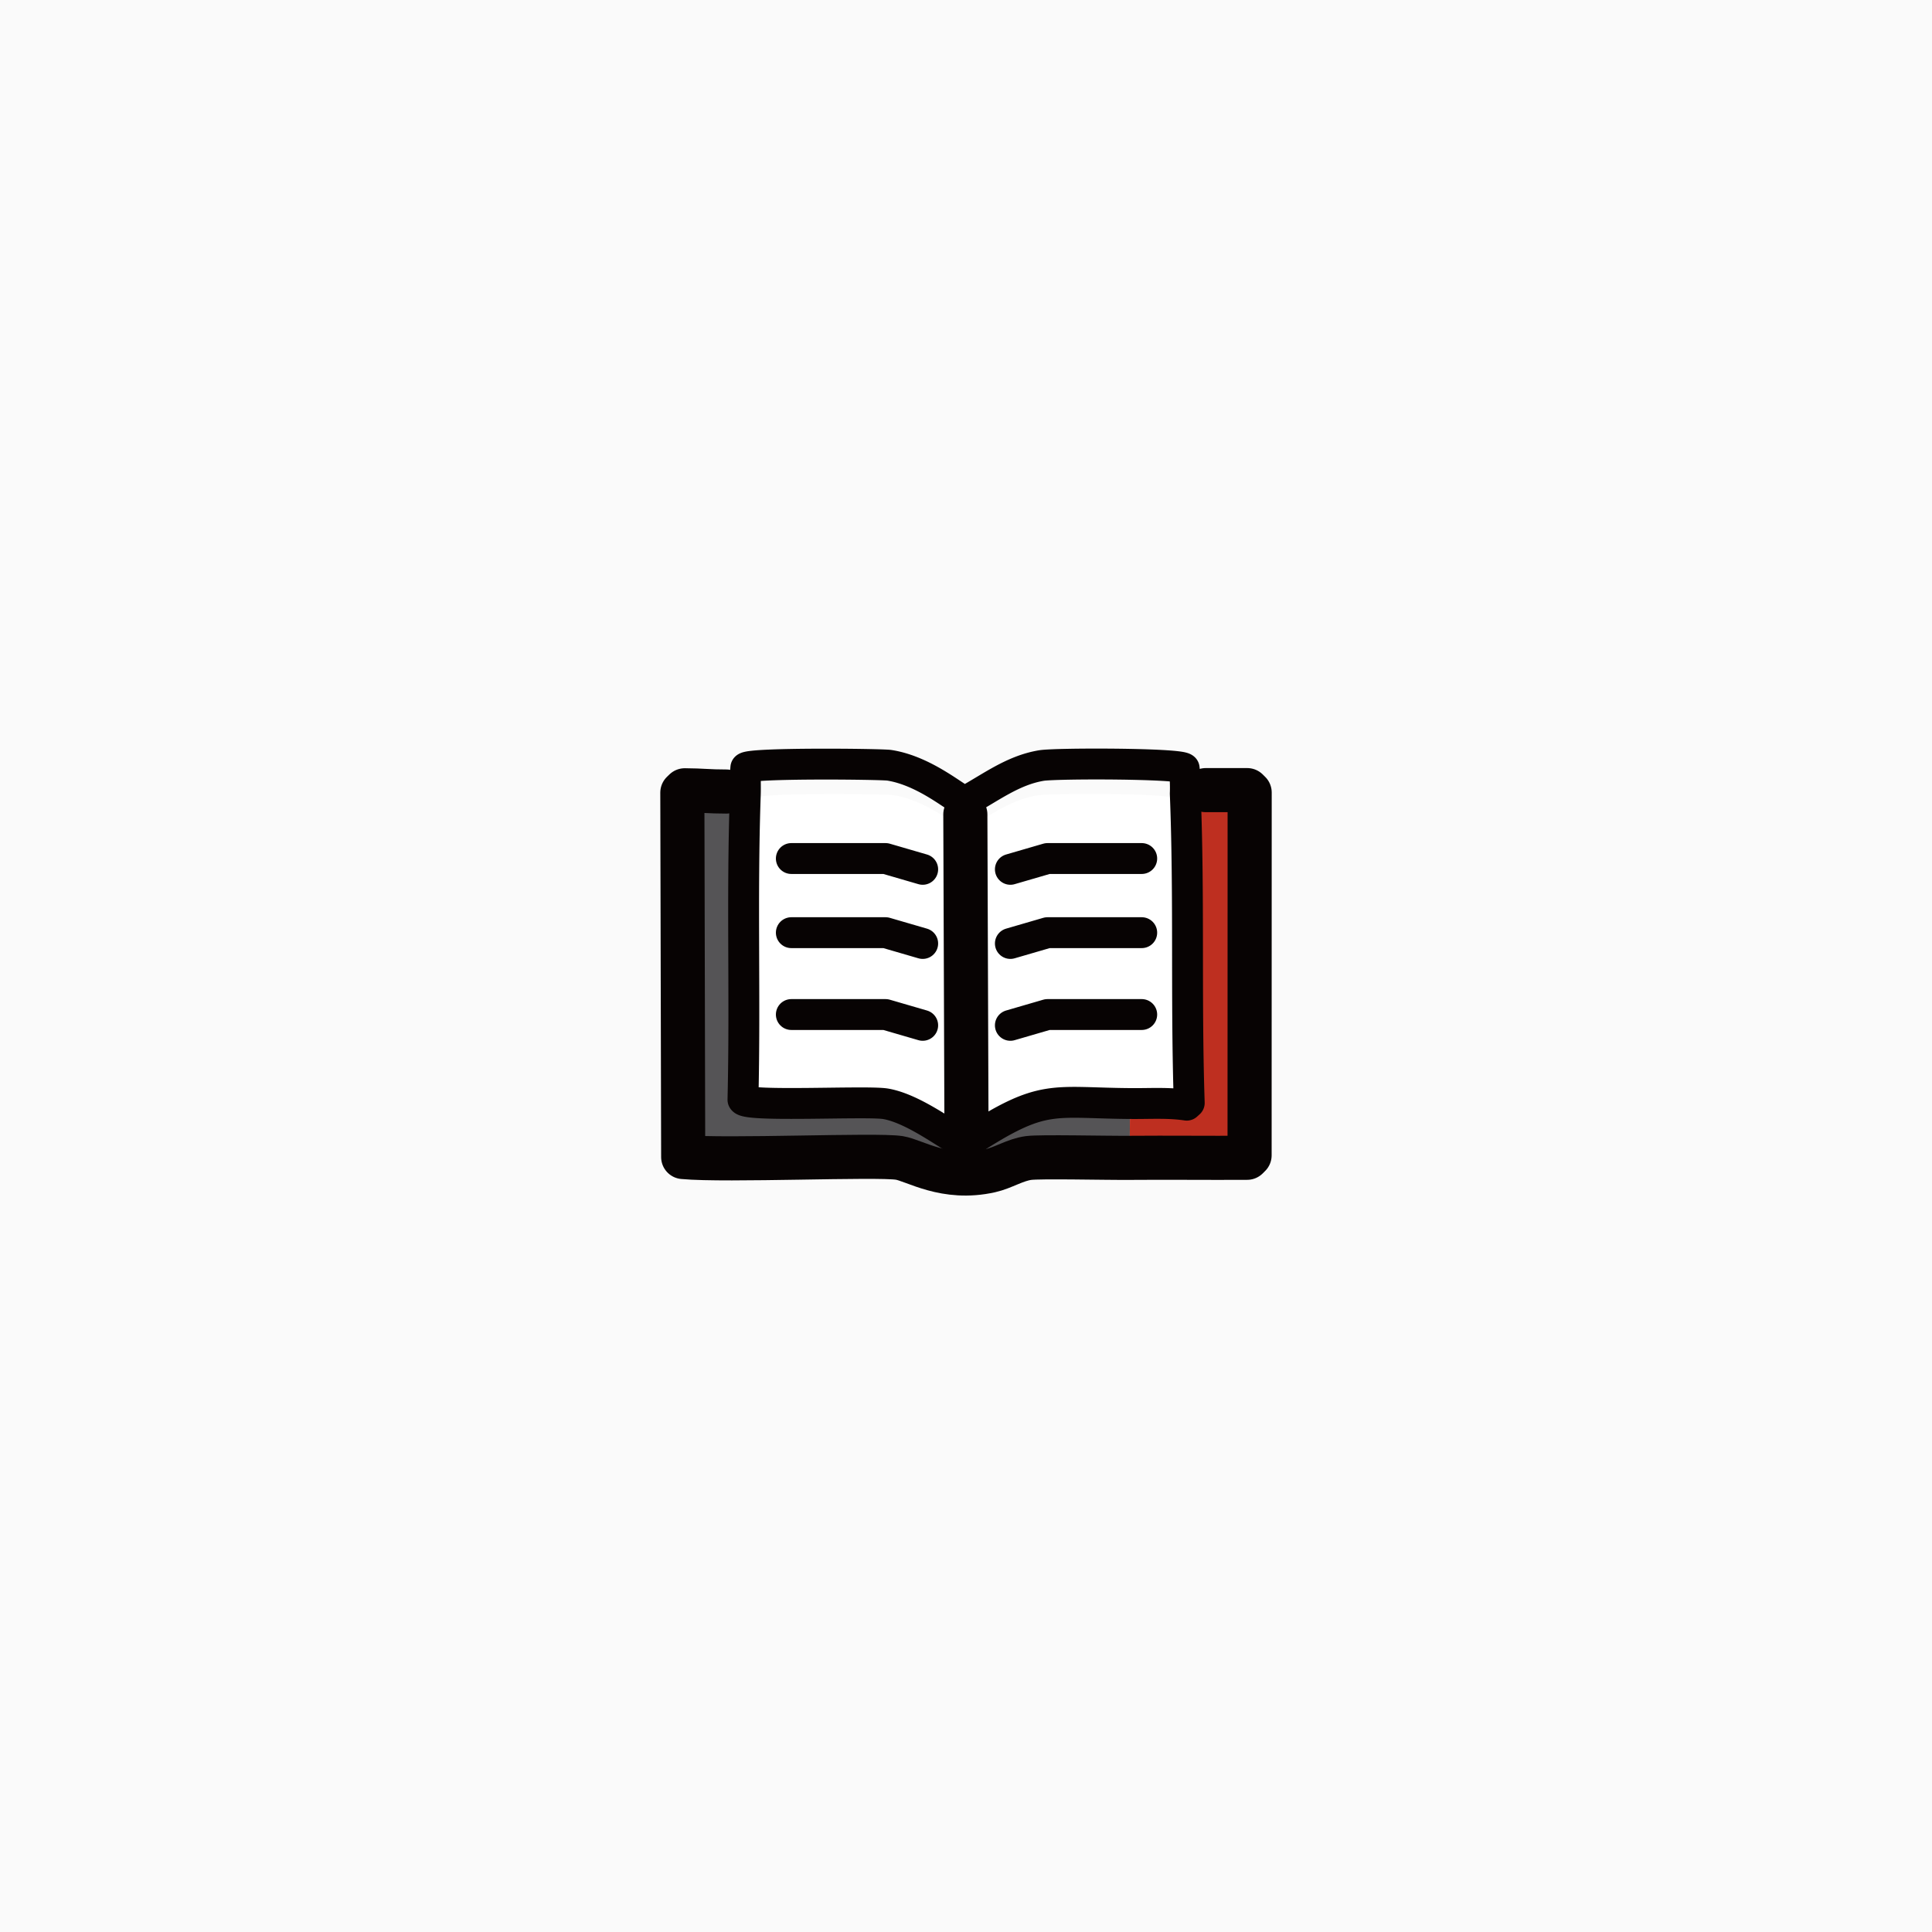
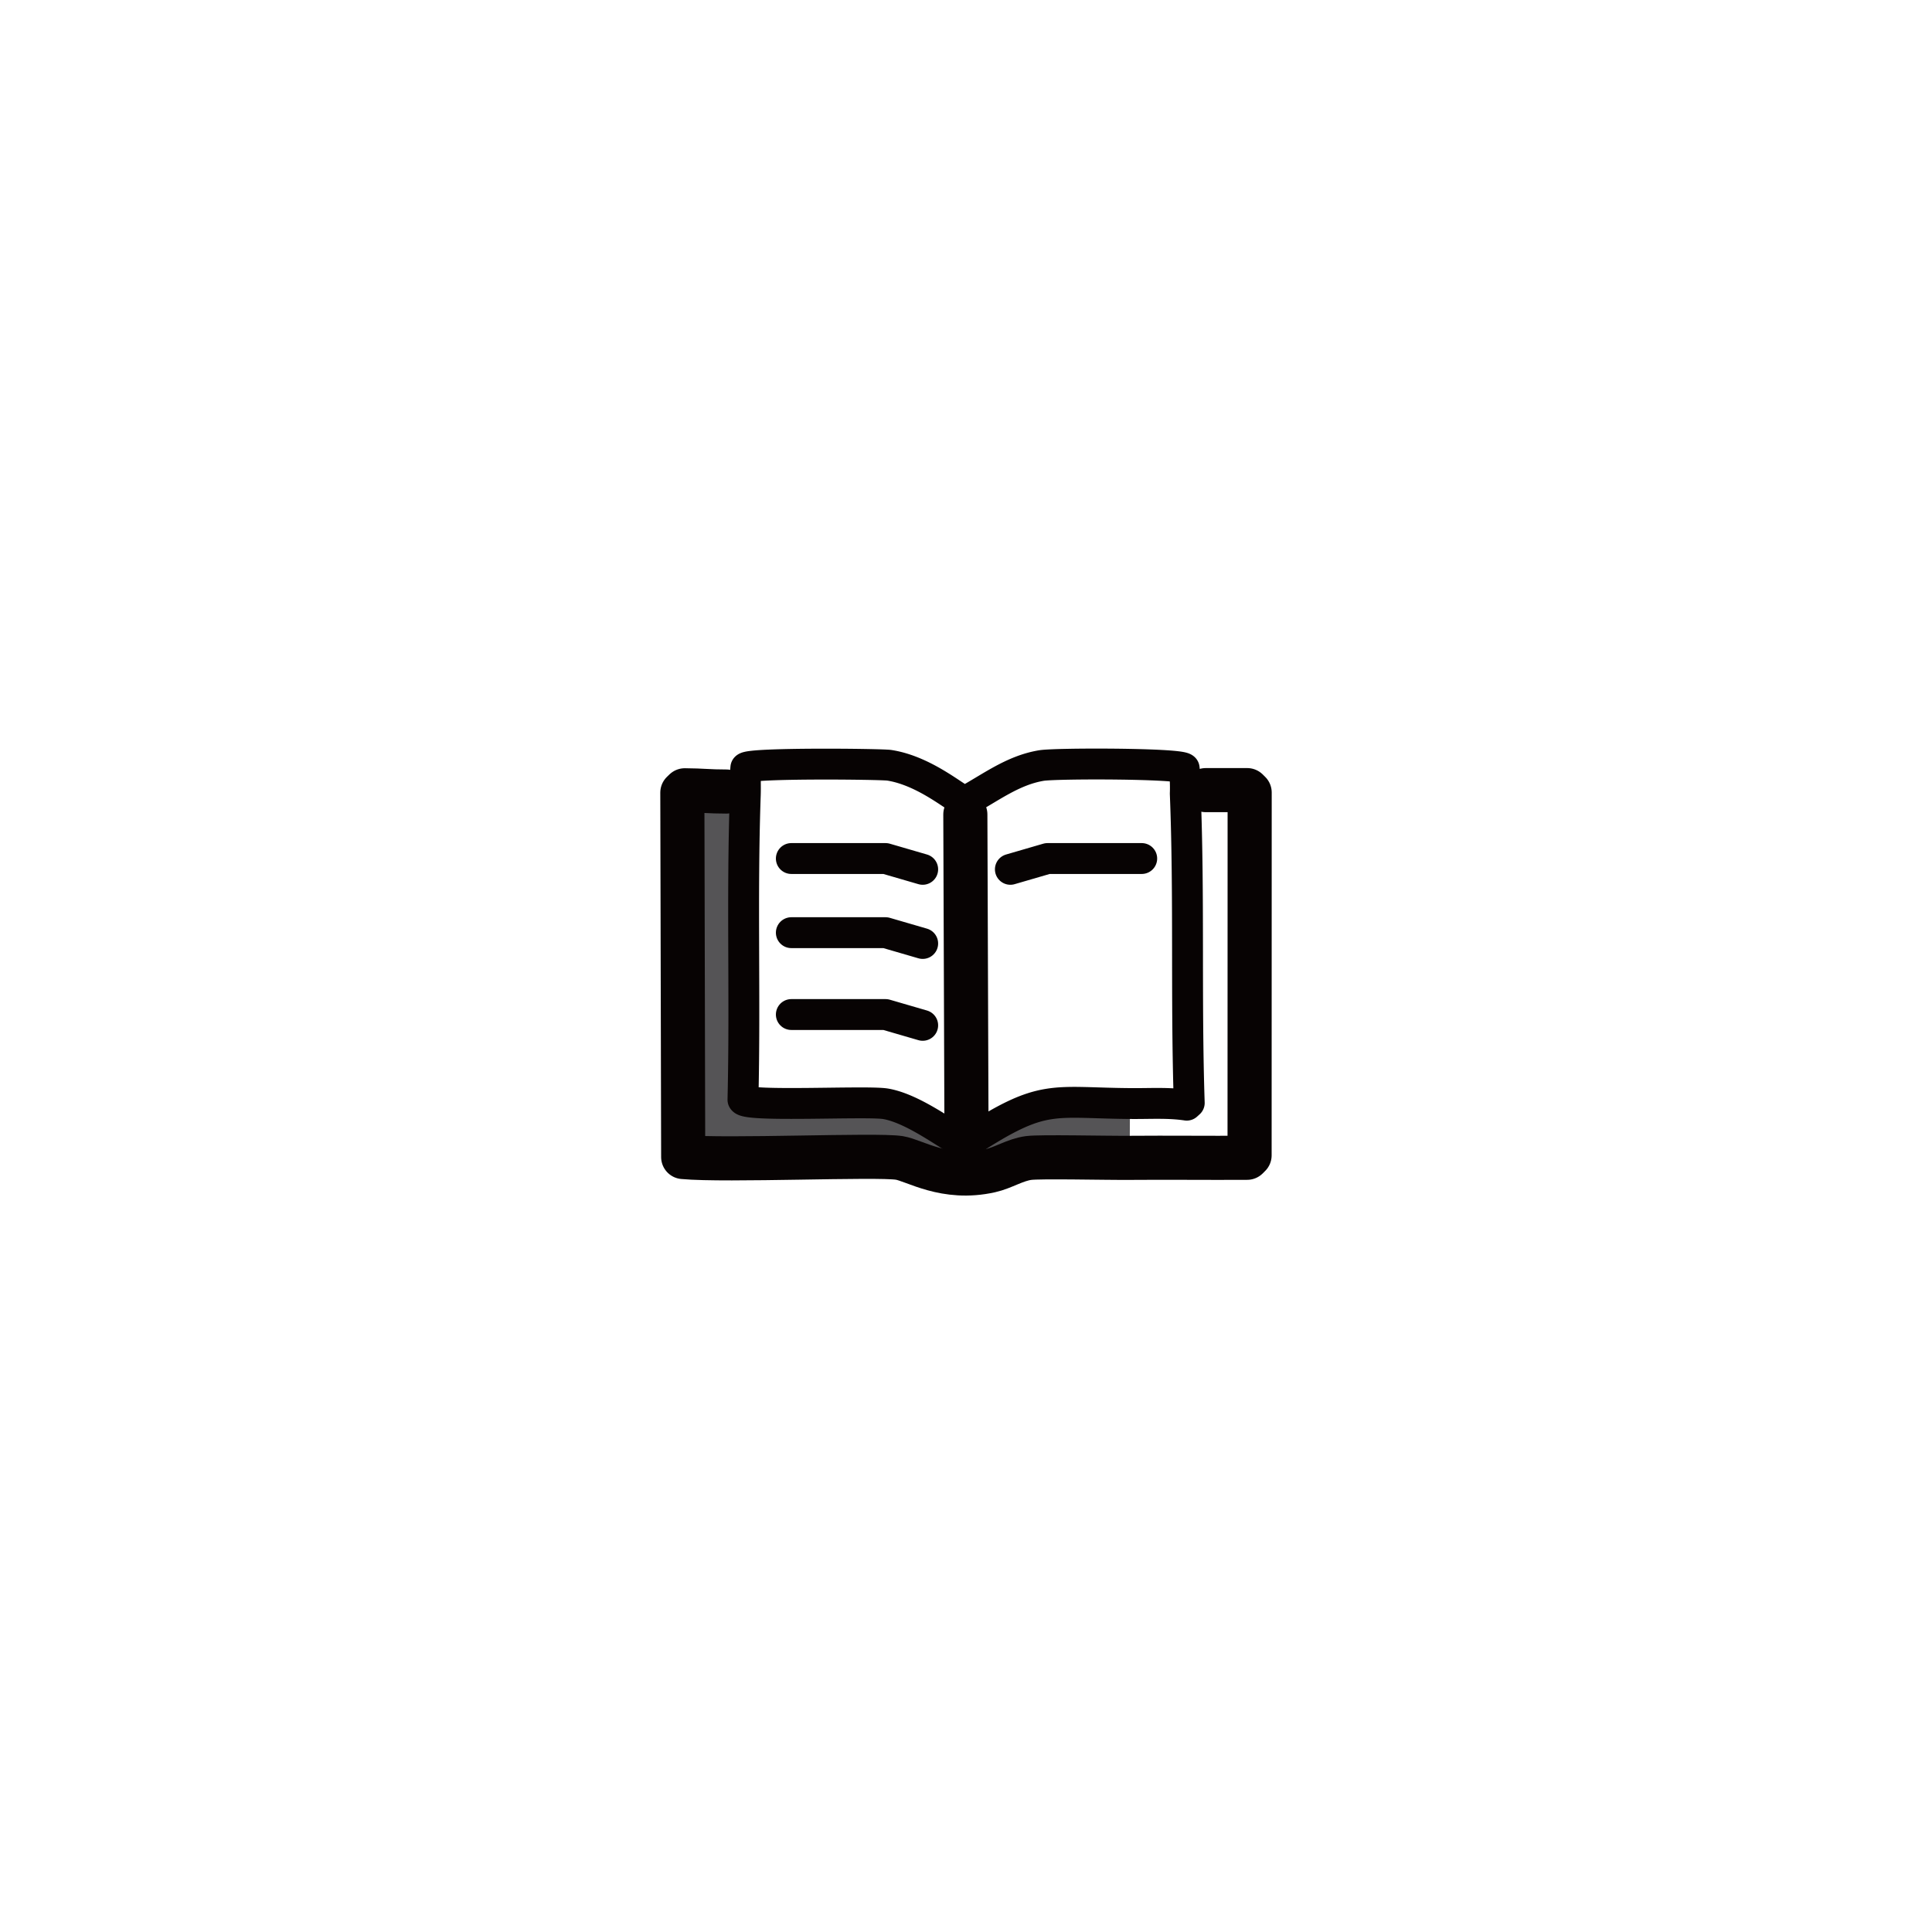
<svg xmlns="http://www.w3.org/2000/svg" width="438" height="438" viewBox="0 0 438 438">
  <g id="philosophy" transform="translate(-638 -146)">
-     <rect id="長方形_7" data-name="長方形 7" width="438" height="438" transform="translate(638 146)" fill="#fafafa" />
    <g id="グループ_8" data-name="グループ 8" transform="translate(796.305 322.221)">
      <g id="グループ_9" data-name="グループ 9" transform="translate(-3.613 2.906)">
        <path id="パス_14" data-name="パス 14" d="M104.893,82.323l-.084,14.5c-5.442.046-20.277-.322-22.935.038-3.044.412-5.664,2.2-8.651,2.876-10.291,2.316-17.184-2.352-20.645-2.9-5.2-.816-39.224.707-48.991-.2L3.4,14.024l.553-.533c4.044.024,8.095.284,12.138.284.865,0,1.727-.1,2.6-.027-.787,22.532.019,45.173-.514,67.716.967,1.659,27.605.207,31.7.913C57,83.611,65.994,91.308,67.72,91.137l.242-.083c17.165-11.25,18.61-8.8,36.931-8.731" transform="translate(-3.396 -13.454)" fill="#555456" />
-         <path id="パス_15" data-name="パス 15" d="M104.55,96.819l.084-14.5c3.962.016,7.893-.232,11.84.357l.555-.5c-.753-22.867.027-45.835-.88-68.691.979-.043,1.941-.024,2.922-.026,4.042-.007,8.086.005,12.129,0l.552.546-.017,82.253-.549.546c-8.879.057-17.759-.059-26.637.016" transform="translate(-3.137 -13.455)" fill="#be2f20" />
        <path id="パス_16" data-name="パス 16" d="M13.355,13.775c-4.043,0-5.361-.26-9.406-.284l-.552.533.191,82.611c9.767.909,43.794-.614,48.99.2,3.461.543,10.354,5.211,20.645,2.9,2.987-.673,5.607-2.464,8.651-2.876,2.658-.36,17.494.008,22.935-.038,8.878-.075,17.758.041,26.636-.016l.549-.547L132.012,14l-.552-.546c-4.043.005-5.354-.007-9.4,0" transform="translate(-3.396 -13.454)" fill="none" stroke="#070303" stroke-linecap="round" stroke-linejoin="round" stroke-width="10" />
      </g>
      <g id="グループ_10" data-name="グループ 10" transform="translate(10.131 -3.012)">
        <path id="パス_17" data-name="パス 17" d="M13.7,4.2c1.091-1.091,29.04-.8,30.769-.526,8.05,1.268,14.929,7.751,16.277,7.748,5.381-2.9,10.113-6.66,16.332-7.7,3.063-.51,29.533-.5,30.6.606a33.075,33.075,0,0,1,.24,5.416c.876,22.064.124,44.238.85,66.313l-.537.487c-3.809-.567-7.6-.328-11.429-.343-17.688-.069-19.082-2.432-35.654,8.429l-.233.08c-1.667.166-10.35-7.266-17.235-8.457-3.949-.683-29.665.719-30.6-.883.515-21.762-.263-43.619.5-65.371.068-1.933-.064-3.874.122-5.8" transform="translate(-10.34 3.384)" fill="#fff" />
        <line id="線_1" data-name="線 1" x2="0.264" y2="73.108" transform="translate(50.414 11.425)" fill="none" stroke="#070303" stroke-linecap="round" stroke-linejoin="round" stroke-width="10" />
        <path id="パス_18" data-name="パス 18" d="M13.738,4.241c1.153-1.153,30.7-.844,32.533-.556,8.512,1.341,15.785,8.195,17.211,8.192,5.69-3.069,10.693-7.042,17.268-8.136,3.239-.539,31.226-.526,32.355.641a34.971,34.971,0,0,1,.253,5.726c.927,23.33.131,46.774.9,70.115l-.567.514c-4.028-.6-8.041-.347-12.084-.363-18.7-.073-20.176-2.571-37.7,8.913l-.246.084c-1.762.175-10.943-7.682-18.224-8.941-4.175-.722-31.366.76-32.354-.933.545-23.01-.279-46.12.526-69.12C13.68,8.333,13.541,6.281,13.738,4.241Z" transform="translate(-13.083 -3.397)" fill="none" stroke="#070303" stroke-linecap="round" stroke-linejoin="round" stroke-width="7" />
        <path id="パス_19" data-name="パス 19" d="M24.891,26.473h20.2l7.963,2.318" transform="translate(-11.779 0.572)" fill="#fff" />
        <path id="パス_21" data-name="パス 21" d="M24.891,44.575h20.2l7.963,2.318" transform="translate(-11.779 -1.633)" fill="#fff" />
        <path id="パス_20" data-name="パス 20" d="M24.892,26.473H46.253l8.42,2.451" transform="translate(-13.927 -5.047)" fill="none" stroke="#070303" stroke-linecap="round" stroke-linejoin="round" stroke-width="7" />
        <path id="パス_22" data-name="パス 22" d="M24.892,44.575H46.253l8.42,2.451" transform="translate(-13.927 -6.341)" fill="none" stroke="#070303" stroke-linecap="round" stroke-linejoin="round" stroke-width="7" />
        <path id="パス_23" data-name="パス 23" d="M24.891,64.564h20.2l7.963,2.318" transform="translate(-11.779 -4.069)" fill="#fff" />
        <path id="パス_24" data-name="パス 24" d="M24.892,64.564H46.253l8.42,2.451" transform="translate(-13.927 -7.77)" fill="none" stroke="#070303" stroke-linecap="round" stroke-linejoin="round" stroke-width="7" />
        <path id="パス_25" data-name="パス 25" d="M106.539,26.473h-20.2l-7.963,2.318" transform="translate(-18.295 0.572)" fill="#fff" />
        <path id="パス_26" data-name="パス 26" d="M108.154,26.473H86.793l-8.42,2.451" transform="translate(-17.751 -5.047)" fill="none" stroke="#070303" stroke-linecap="round" stroke-linejoin="round" stroke-width="7" />
        <path id="パス_27" data-name="パス 27" d="M106.539,44.575h-20.2l-7.963,2.318" transform="translate(-18.295 -1.633)" fill="#fff" />
-         <path id="パス_28" data-name="パス 28" d="M108.154,44.575H86.793l-8.42,2.451" transform="translate(-17.751 -6.341)" fill="none" stroke="#070303" stroke-linecap="round" stroke-linejoin="round" stroke-width="7" />
        <path id="パス_29" data-name="パス 29" d="M106.539,64.564h-20.2l-7.963,2.318" transform="translate(-18.295 -4.069)" fill="#fff" />
-         <path id="パス_30" data-name="パス 30" d="M108.154,64.564H86.793l-8.42,2.451" transform="translate(-17.751 -7.77)" fill="none" stroke="#070303" stroke-linecap="round" stroke-linejoin="round" stroke-width="7" />
      </g>
    </g>
  </g>
</svg>